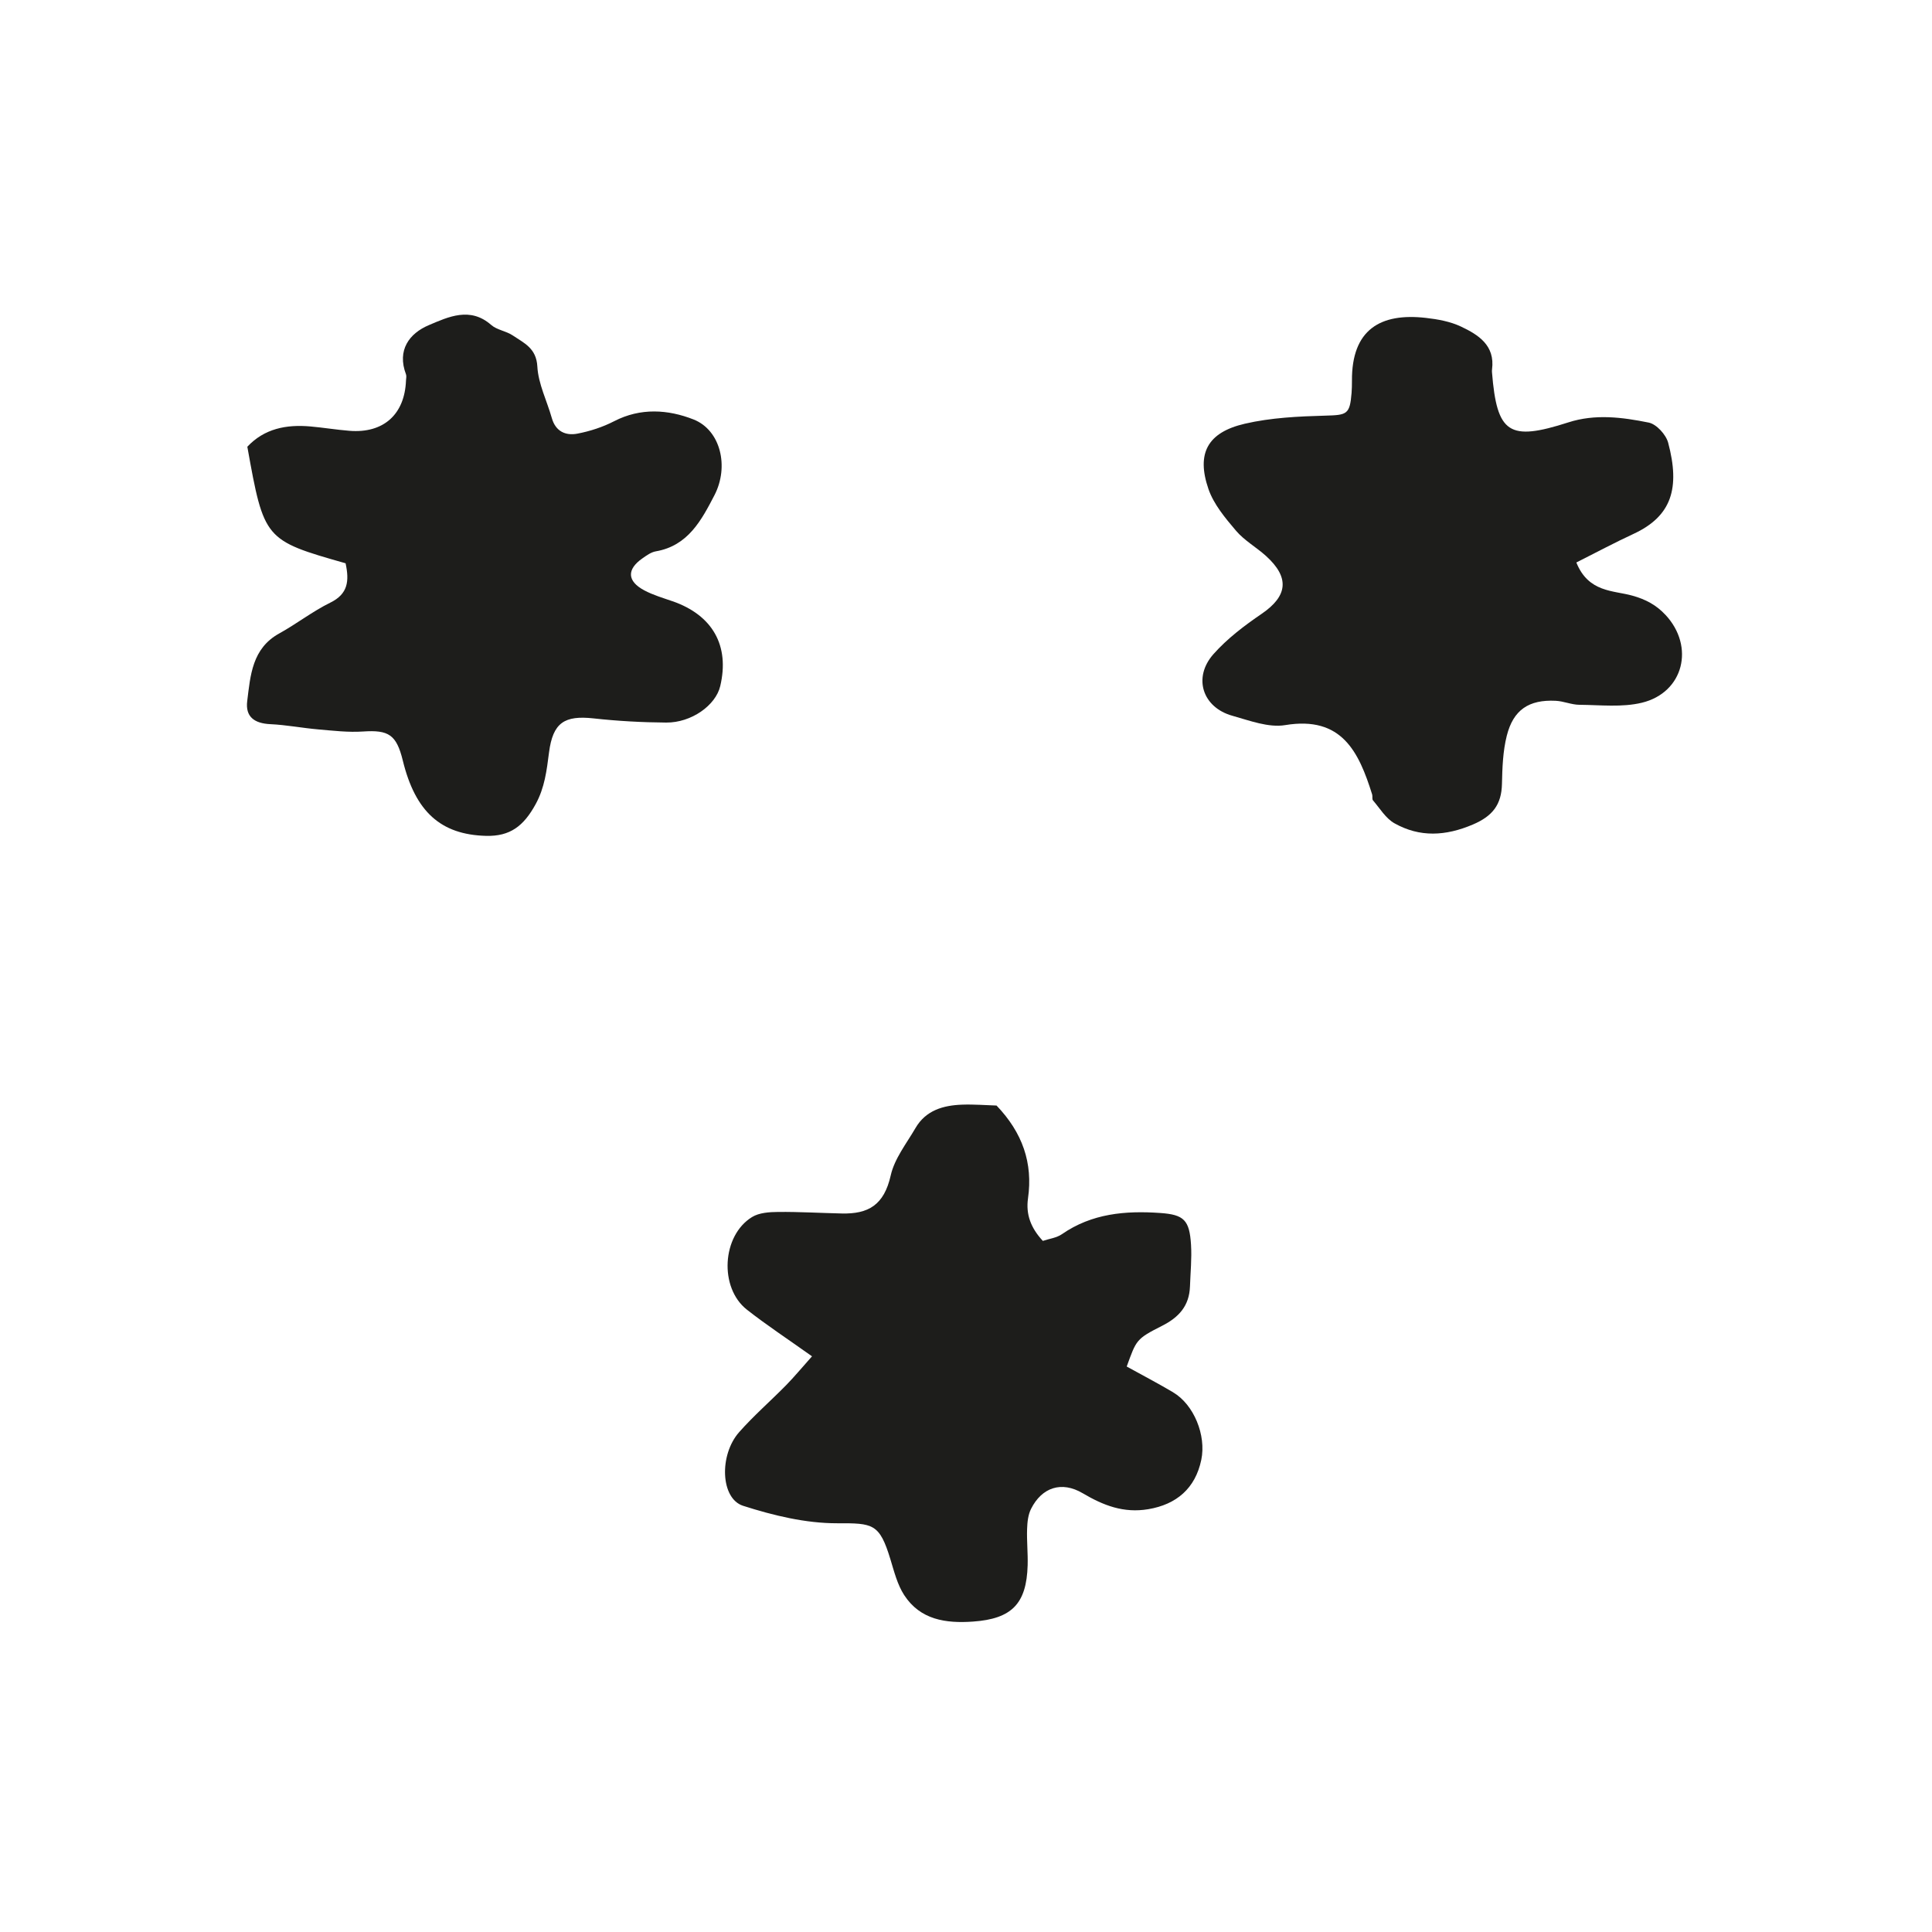
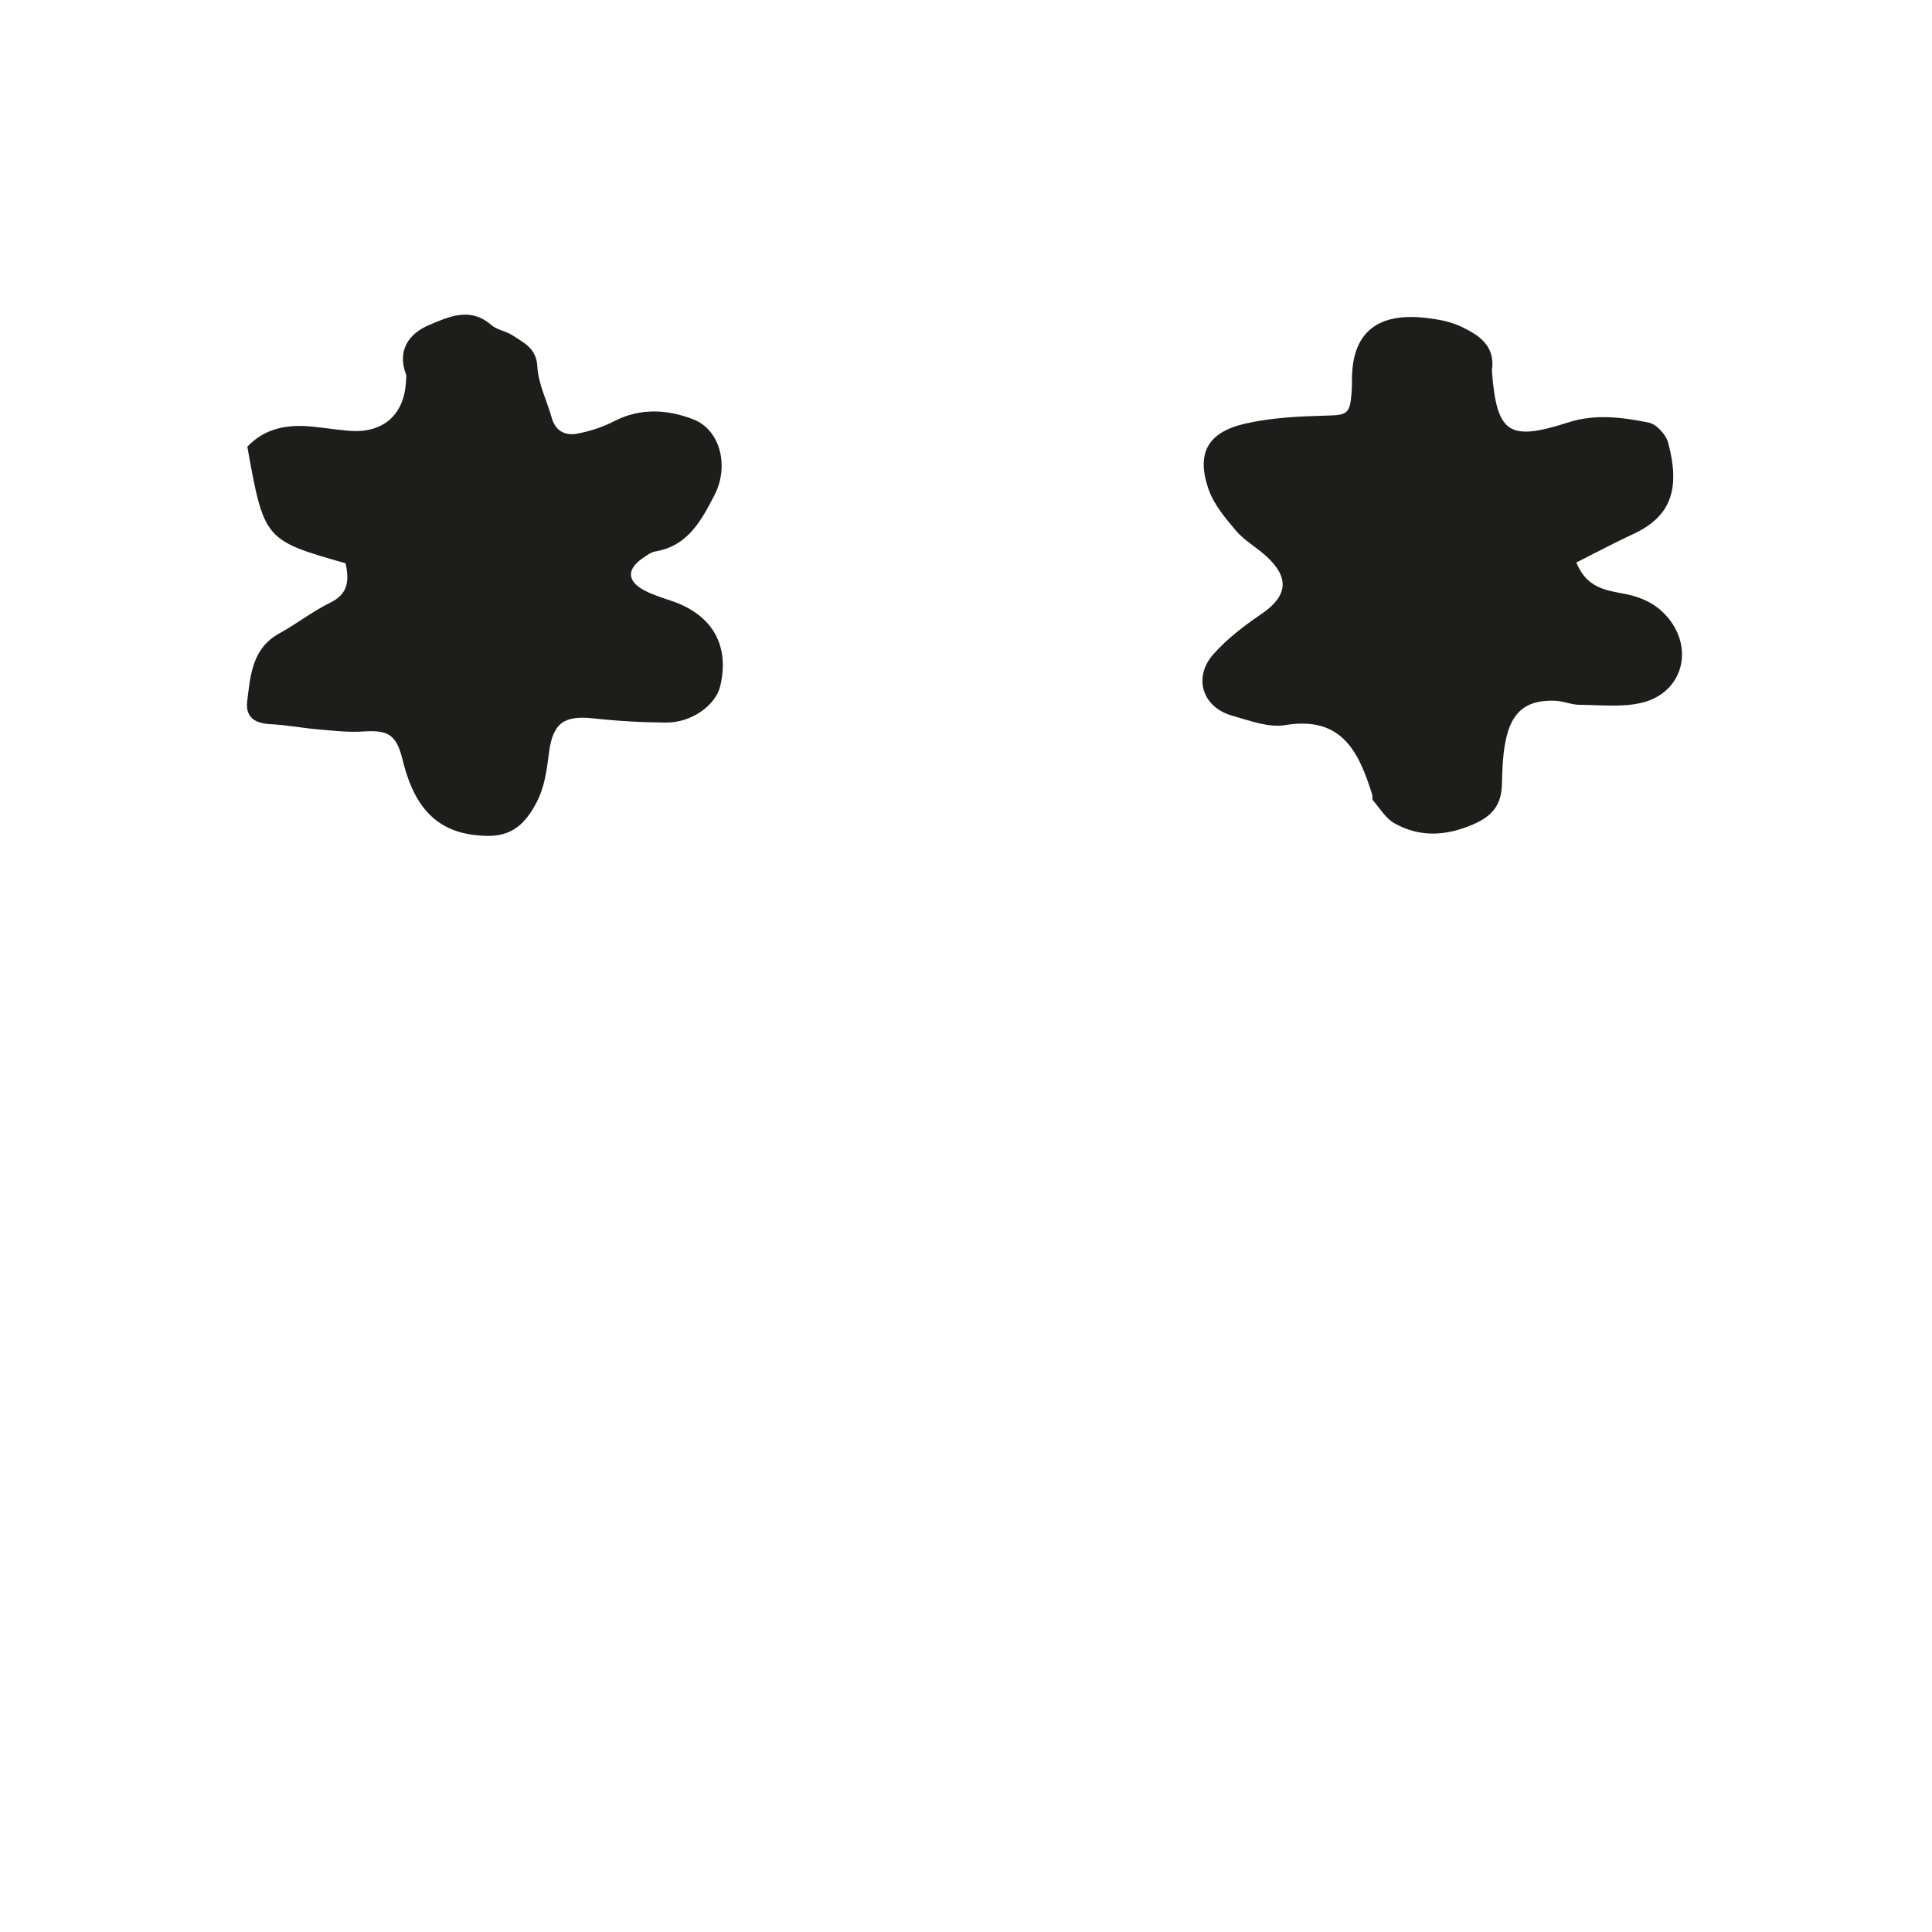
<svg xmlns="http://www.w3.org/2000/svg" id="Calque_1" data-name="Calque 1" viewBox="0 0 700 700">
  <defs>
    <style>
      .cls-1 {
        fill: #1d1d1b;
      }
    </style>
  </defs>
  <path class="cls-1" d="M243.65,217.84c-3.45-1.2-7.02-2.24-10.21-3.94-6.25-3.33-6.41-7.6-.66-11.61,1.49-1.04,3.13-2.24,4.84-2.53,11.71-2.01,16.59-11.38,21.25-20.36,5.34-10.31,2.26-23.54-7.59-27.42-9.16-3.61-19.16-4.33-28.76.63-4.13,2.13-8.76,3.64-13.33,4.51-4.24.81-7.89-.79-9.26-5.65-1.76-6.24-4.9-12.37-5.24-18.66-.35-6.68-4.85-8.52-8.91-11.27-2.38-1.61-5.72-1.97-7.82-3.81-7.65-6.72-15.59-2.88-22.58.07-7.07,2.99-11.62,9.05-8.28,17.84.24.64.04,1.45,0,2.19-.46,12.33-8.16,19.25-20.5,18.26-4.73-.38-9.42-1.16-14.15-1.58-8.7-.77-16.68.77-22.84,7.35,6.05,33.69,6.2,33.87,35.6,42.23,1.39,6.43.88,11.1-5.5,14.24-6.46,3.17-12.23,7.7-18.55,11.19-9.85,5.44-10.43,15.21-11.59,24.49-.72,5.73,2.62,8.1,8.39,8.37,5.8.27,11.55,1.4,17.35,1.9,5.39.46,10.84,1.12,16.2.76,9.3-.63,12.13,1.13,14.44,10.55,4.53,18.51,13.74,26.83,30.14,27.26,8.74.22,13.62-3.53,17.98-11.48,3.3-6.01,4.01-12.23,4.85-18.74,1.4-10.84,5.62-13.49,16.15-12.34,8.72.96,17.53,1.45,26.3,1.51,9.13.07,17.93-6.23,19.58-13.2,3.48-14.67-2.76-25.72-17.31-30.77Z" />
-   <path class="cls-1" d="M425.02,504.44c-5.56-3.28-11.29-6.28-16.79-9.32,3.51-9.62,3.34-9.96,12.81-14.75,6.18-3.12,9.86-7.3,10.11-14.27.17-5.04.69-10.1.38-15.11-.55-8.93-2.55-10.9-11.13-11.5-12.6-.89-24.79.15-35.65,7.68-1.95,1.35-4.61,1.65-6.91,2.43-4.37-4.71-6.2-9.6-5.37-15.44,1.81-12.77-1.96-23.72-11.4-33.6-3.77-.11-8.15-.48-12.51-.32-6.83.25-13.13,2.06-16.85,8.46-3.26,5.6-7.61,11.07-8.98,17.16-2.43,10.84-8.18,14.02-17.7,13.81-7.69-.17-15.38-.63-23.07-.56-3.19.03-6.9.26-9.48,1.85-10.94,6.71-11.97,25.61-1.87,33.55,7.14,5.61,14.75,10.61,23.6,16.91-3.66,4.1-6.42,7.44-9.44,10.52-5.61,5.71-11.7,10.99-16.98,16.98-7.28,8.25-6.74,24.04,1.45,26.66,10.97,3.52,22.72,6.36,34.12,6.33,12.96-.04,15.31.06,19.26,13.07,1.35,4.43,2.52,9.16,4.99,12.96,5.83,8.97,15.09,10.29,24.94,9.59,14.02-.99,19.4-6.43,19.79-20.42.12-4.37-.35-8.76-.2-13.13.08-2.46.36-5.15,1.43-7.28,3.93-7.81,11.06-10.19,18.72-5.67,7.47,4.41,14.79,7.29,23.77,5.78,10.2-1.72,17.03-7.53,19.19-17.87,1.86-8.9-2.68-20.04-10.21-24.47Z" />
  <path class="cls-1" d="M603.41,222.76c-3.29-3.53-7.09-5.59-11.99-6.95-6.94-1.94-15.88-1.1-20.28-12.01,7.14-3.59,13.84-7.18,20.73-10.37,13.84-6.42,16.9-16.59,12.54-33.01-.78-2.95-4.25-6.75-7.05-7.31-9.57-1.93-19.37-3.21-29.09-.08-21.55,6.94-25.89,4.08-27.69-18.11-.03-.36-.03-.74.02-1.1,1.12-8.69-4.93-12.51-11.26-15.5-3.87-1.83-8.38-2.65-12.7-3.14-16.51-1.89-26.94,4.25-26.8,22.82.01,1.47-.03,2.94-.14,4.4-.62,7.75-1.69,7.98-9.38,8.19-9.8.27-19.8.73-29.29,2.93-13.53,3.14-17.62,10.74-13.19,23.65,1.91,5.55,6.09,10.53,9.99,15.12,3.02,3.56,7.36,5.97,10.87,9.15,8.67,7.84,7.84,14.52-1.55,20.94-6.26,4.27-12.5,8.99-17.49,14.62-7.52,8.48-3.98,19.31,6.84,22.33,6.26,1.75,13.1,4.39,19.15,3.39,20.53-3.4,26.68,9.71,31.51,25.14.21.68-.09,1.67.3,2.13,2.49,2.89,4.62,6.54,7.79,8.31,9.2,5.16,18.54,4.64,28.42.43,7.13-3.04,10.36-7.2,10.52-14.72.13-5.83.33-11.81,1.74-17.41,2.37-9.45,8.04-13.17,17.74-12.69,2.87.14,5.71,1.43,8.57,1.45,7.57.06,15.46.99,22.65-.75,15.14-3.67,19.25-20.36,8.54-31.84Z" />
</svg>